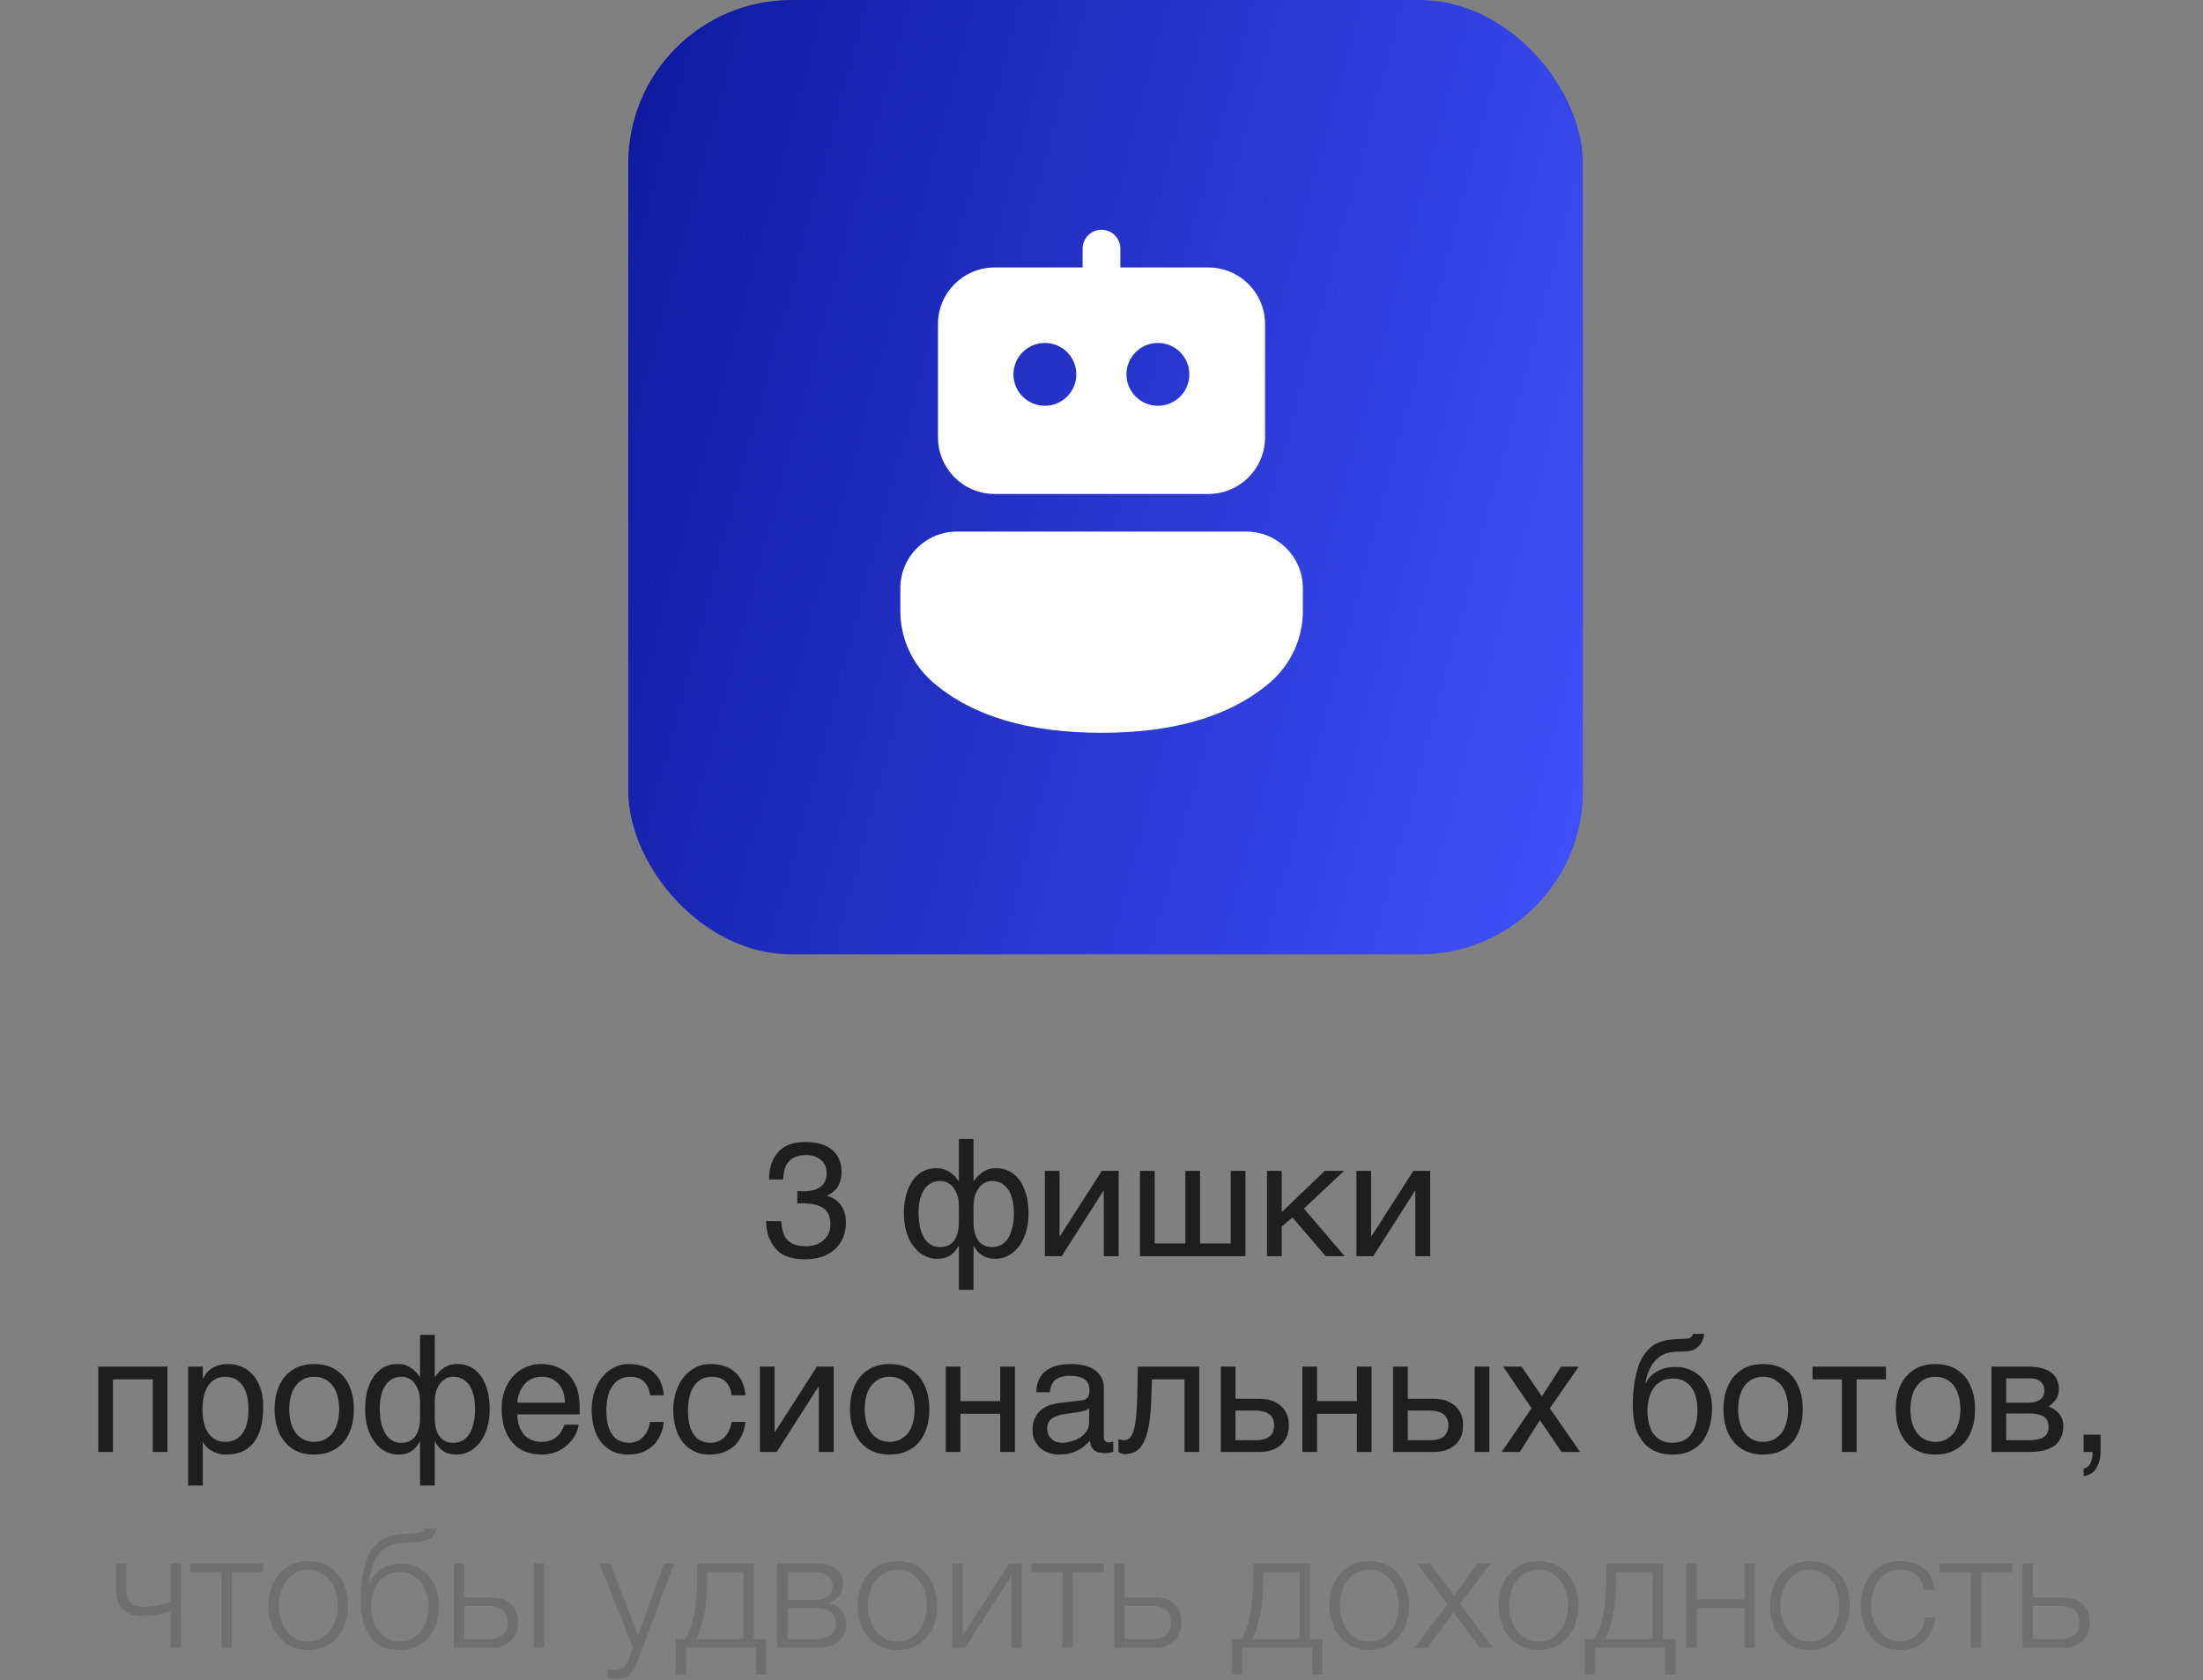
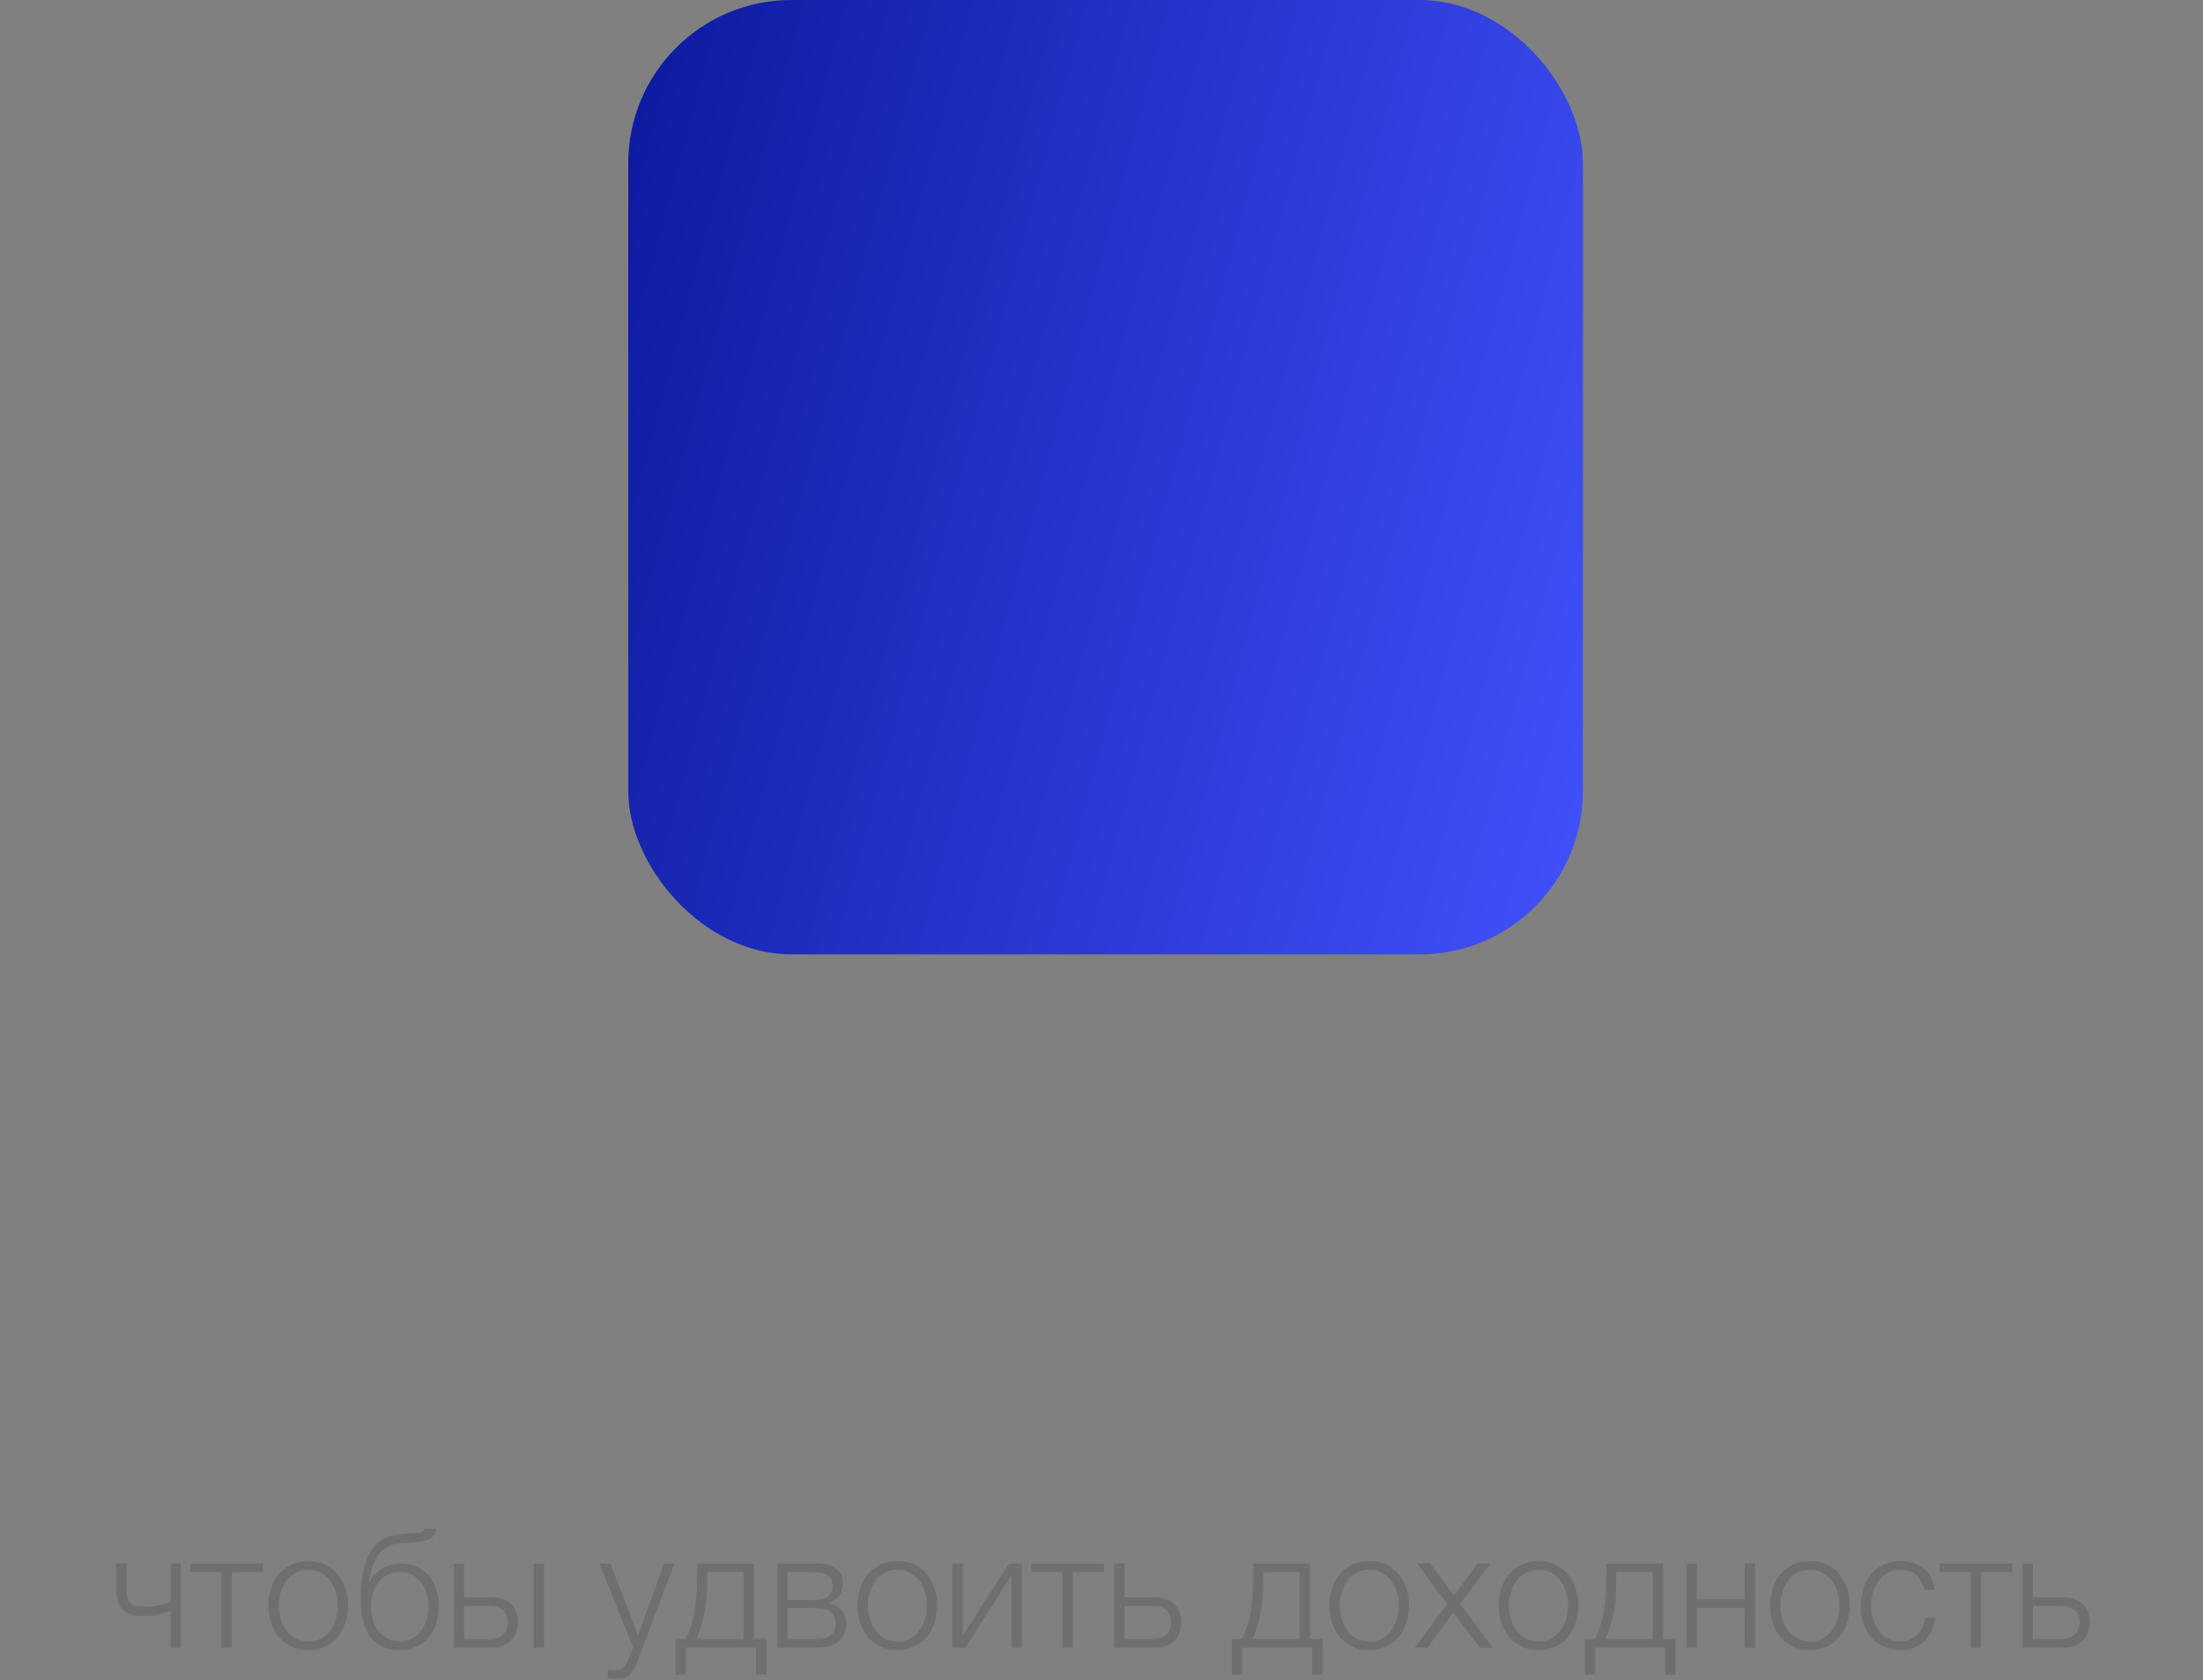
<svg xmlns="http://www.w3.org/2000/svg" width="270" height="206" viewBox="0 0 270 206" fill="none">
  <rect x="0" y="0" width="270" height="206" fill="#808080" stroke="none" />
-   <path d="M95.018 153.02C94.258 152.1 93.898 151 93.898 149.7H95.738C95.818 150.62 95.978 151.26 96.238 151.68C96.698 152.4 97.518 152.78 98.718 152.78C99.638 152.78 100.378 152.54 100.938 152.04C101.498 151.54 101.778 150.9 101.778 150.12C101.778 149.16 101.478 148.48 100.898 148.1C100.298 147.72 99.478 147.52 98.438 147.52H98.078C97.958 147.54 97.838 147.54 97.718 147.54V146C97.898 146.02 98.038 146.02 98.178 146.04H98.578C99.238 146.04 99.778 145.94 100.198 145.72C100.938 145.36 101.318 144.72 101.318 143.78C101.318 143.08 101.058 142.54 100.558 142.16C100.078 141.78 99.498 141.6 98.838 141.6C97.658 141.6 96.858 141.98 96.398 142.76C96.158 143.2 96.018 143.82 95.978 144.6H94.258C94.258 143.56 94.458 142.68 94.878 141.94C95.578 140.66 96.838 140 98.658 140C100.078 140 101.178 140.3 101.958 140.94C102.738 141.58 103.138 142.5 103.138 143.7C103.138 144.56 102.898 145.26 102.438 145.8C102.158 146.12 101.778 146.4 101.338 146.58C102.058 146.78 102.638 147.16 103.058 147.74C103.458 148.32 103.678 149.02 103.678 149.86C103.678 151.2 103.238 152.28 102.358 153.12C101.478 153.96 100.218 154.38 98.618 154.38C96.958 154.38 95.758 153.92 95.018 153.02ZM117.478 152.74C117.298 153.08 117.098 153.34 116.898 153.54C116.698 153.74 116.478 153.92 116.258 154.02C116.018 154.14 115.798 154.22 115.538 154.26C115.298 154.3 115.058 154.32 114.798 154.32C114.278 154.32 113.798 154.2 113.318 153.96C112.838 153.72 112.398 153.36 112.038 152.88C111.658 152.42 111.338 151.84 111.118 151.12C110.898 150.42 110.778 149.62 110.778 148.7C110.778 148.24 110.818 147.8 110.878 147.34C110.938 146.92 111.038 146.48 111.178 146.08C111.318 145.68 111.498 145.3 111.718 144.94C111.918 144.6 112.178 144.3 112.478 144.04C112.758 143.78 113.098 143.58 113.478 143.44C113.858 143.28 114.298 143.22 114.778 143.22C115.138 143.22 115.458 143.26 115.738 143.36C116.018 143.48 116.278 143.6 116.498 143.76C116.718 143.92 116.898 144.08 117.078 144.26L117.478 144.78H117.518V139.64H119.318V144.78H119.358C119.478 144.62 119.618 144.44 119.778 144.26C119.938 144.08 120.118 143.92 120.338 143.76C120.558 143.6 120.818 143.48 121.098 143.36C121.378 143.26 121.698 143.22 122.058 143.22C122.538 143.22 122.978 143.28 123.358 143.44C123.738 143.58 124.078 143.78 124.378 144.04C124.678 144.3 124.918 144.6 125.138 144.94C125.338 145.3 125.518 145.68 125.658 146.08C125.798 146.48 125.898 146.92 125.958 147.34C126.018 147.8 126.058 148.24 126.058 148.7C126.058 149.62 125.938 150.42 125.718 151.12C125.498 151.84 125.178 152.42 124.818 152.88C124.438 153.36 123.998 153.72 123.518 153.96C123.038 154.2 122.558 154.32 122.038 154.32C121.778 154.32 121.538 154.3 121.298 154.26C121.058 154.22 120.818 154.14 120.598 154.02C120.378 153.92 120.138 153.74 119.938 153.54C119.738 153.34 119.538 153.08 119.358 152.74H119.318V158.12H117.518V152.74H117.478ZM117.518 147.86C117.518 147.36 117.458 146.92 117.338 146.54C117.198 146.16 117.038 145.84 116.838 145.58C116.638 145.32 116.378 145.12 116.118 144.98C115.838 144.84 115.558 144.78 115.258 144.78C114.778 144.78 114.358 144.88 114.018 145.1C113.678 145.3 113.418 145.58 113.198 145.94C112.978 146.3 112.818 146.74 112.718 147.22C112.618 147.7 112.578 148.2 112.578 148.76C112.578 149.04 112.598 149.36 112.638 149.68C112.658 150 112.718 150.3 112.798 150.62C112.878 150.92 112.998 151.2 113.118 151.48C113.238 151.76 113.418 152 113.598 152.2C113.798 152.4 114.038 152.58 114.298 152.7C114.558 152.82 114.858 152.88 115.218 152.88C115.958 152.88 116.538 152.62 116.938 152.08C117.318 151.54 117.518 150.8 117.518 149.82V147.86ZM121.578 152.88C121.938 152.88 122.258 152.82 122.538 152.7C122.798 152.58 123.038 152.4 123.238 152.2C123.438 152 123.598 151.76 123.738 151.48C123.858 151.2 123.958 150.92 124.038 150.62C124.118 150.3 124.178 150 124.218 149.68C124.238 149.36 124.258 149.04 124.258 148.76C124.258 148.2 124.218 147.7 124.118 147.22C123.998 146.74 123.838 146.3 123.638 145.94C123.418 145.58 123.138 145.3 122.798 145.1C122.458 144.88 122.058 144.78 121.578 144.78C121.278 144.78 120.998 144.84 120.718 144.98C120.458 145.12 120.198 145.32 119.998 145.58C119.798 145.84 119.638 146.16 119.498 146.54C119.378 146.92 119.318 147.36 119.318 147.86V149.82C119.318 150.8 119.518 151.54 119.898 152.08C120.298 152.62 120.858 152.88 121.578 152.88ZM129.858 151.56H129.898L135.038 143.54H137.098V154H135.278V145.98H135.238L130.118 154H128.058V143.54H129.858V151.56ZM141.518 152.44H145.278V143.54H147.078V152.44H150.838V143.54H152.638V154H139.718V143.54H141.518V152.44ZM157.085 148.6L162.365 143.54H164.725L159.805 148.16L164.805 154H162.485L158.405 149.26L157.085 150.36V154H155.285V143.54H157.085V148.6ZM168.042 151.56H168.082L173.222 143.54H175.282V154H173.462V145.98H173.422L168.302 154H166.242V143.54H168.042V151.56ZM13.843 178H12.043V167.54H20.523V178H18.723V169.1H13.843V178ZM24.856 168.98H24.896C25.016 168.74 25.156 168.5 25.336 168.3C25.516 168.08 25.736 167.9 25.996 167.72C26.236 167.58 26.516 167.44 26.856 167.36C27.176 167.26 27.556 167.22 27.976 167.22C28.536 167.22 29.076 167.32 29.596 167.54C30.116 167.76 30.556 168.08 30.956 168.5C31.356 168.94 31.676 169.48 31.896 170.12C32.136 170.78 32.256 171.52 32.256 172.38C32.256 173.46 32.156 174.36 31.936 175.12C31.716 175.88 31.416 176.48 30.996 176.96C30.596 177.44 30.116 177.78 29.556 178C28.976 178.22 28.356 178.32 27.656 178.32C27.316 178.32 26.996 178.28 26.696 178.18C26.396 178.1 26.116 177.98 25.896 177.82C25.636 177.68 25.436 177.52 25.276 177.34C25.116 177.16 24.976 176.98 24.896 176.82H24.856V182.12H23.056V167.54H24.856V168.98ZM24.816 172.82C24.816 173.4 24.876 173.9 24.976 174.38C25.096 174.86 25.256 175.28 25.496 175.64C25.716 175.98 26.016 176.26 26.376 176.46C26.716 176.66 27.116 176.76 27.596 176.76C28.096 176.76 28.516 176.66 28.896 176.46C29.256 176.26 29.536 175.98 29.776 175.64C30.016 175.28 30.176 174.86 30.296 174.38C30.396 173.9 30.456 173.4 30.456 172.82C30.456 172.22 30.396 171.7 30.296 171.2C30.176 170.7 30.016 170.28 29.776 169.92C29.536 169.56 29.256 169.28 28.896 169.08C28.516 168.88 28.096 168.78 27.596 168.78C27.116 168.78 26.716 168.88 26.376 169.08C26.016 169.28 25.716 169.56 25.496 169.92C25.256 170.28 25.096 170.7 24.976 171.2C24.876 171.7 24.816 172.22 24.816 172.82ZM43.369 172.76C43.369 173.62 43.269 174.38 43.029 175.08C42.809 175.76 42.509 176.34 42.089 176.82C41.669 177.3 41.149 177.68 40.549 177.94C39.949 178.2 39.269 178.32 38.509 178.32C37.749 178.32 37.069 178.2 36.469 177.94C35.869 177.68 35.369 177.3 34.949 176.82C34.529 176.34 34.209 175.76 33.989 175.08C33.769 174.38 33.649 173.62 33.649 172.76C33.649 171.9 33.769 171.14 33.989 170.46C34.209 169.78 34.529 169.2 34.949 168.72C35.369 168.24 35.869 167.86 36.469 167.6C37.069 167.34 37.749 167.22 38.509 167.22C39.269 167.22 39.949 167.34 40.549 167.6C41.149 167.86 41.669 168.24 42.089 168.72C42.509 169.2 42.809 169.78 43.029 170.46C43.269 171.14 43.369 171.9 43.369 172.76ZM41.569 172.76C41.569 172.18 41.509 171.64 41.369 171.16C41.249 170.68 41.049 170.26 40.789 169.9C40.529 169.56 40.209 169.28 39.829 169.08C39.449 168.88 39.009 168.78 38.509 168.78C38.009 168.78 37.569 168.88 37.189 169.08C36.809 169.28 36.489 169.56 36.229 169.9C35.969 170.26 35.769 170.68 35.649 171.16C35.509 171.64 35.449 172.18 35.449 172.76C35.449 173.34 35.509 173.88 35.649 174.36C35.769 174.86 35.969 175.28 36.229 175.64C36.489 175.98 36.809 176.26 37.189 176.46C37.569 176.66 38.009 176.76 38.509 176.76C39.009 176.76 39.449 176.66 39.829 176.46C40.209 176.26 40.529 175.98 40.789 175.64C41.049 175.28 41.249 174.86 41.369 174.36C41.509 173.88 41.569 173.34 41.569 172.76ZM51.443 176.74C51.263 177.08 51.062 177.34 50.862 177.54C50.663 177.74 50.443 177.92 50.222 178.02C49.983 178.14 49.763 178.22 49.502 178.26C49.263 178.3 49.023 178.32 48.763 178.32C48.242 178.32 47.763 178.2 47.282 177.96C46.803 177.72 46.362 177.36 46.002 176.88C45.623 176.42 45.303 175.84 45.083 175.12C44.862 174.42 44.742 173.62 44.742 172.7C44.742 172.24 44.782 171.8 44.843 171.34C44.903 170.92 45.002 170.48 45.142 170.08C45.282 169.68 45.462 169.3 45.682 168.94C45.883 168.6 46.142 168.3 46.443 168.04C46.722 167.78 47.062 167.58 47.443 167.44C47.822 167.28 48.263 167.22 48.742 167.22C49.102 167.22 49.422 167.26 49.703 167.36C49.983 167.48 50.242 167.6 50.462 167.76C50.682 167.92 50.862 168.08 51.042 168.26L51.443 168.78H51.483V163.64H53.282V168.78H53.322C53.443 168.62 53.583 168.44 53.742 168.26C53.903 168.08 54.083 167.92 54.303 167.76C54.523 167.6 54.782 167.48 55.062 167.36C55.343 167.26 55.663 167.22 56.023 167.22C56.502 167.22 56.943 167.28 57.322 167.44C57.703 167.58 58.042 167.78 58.343 168.04C58.642 168.3 58.883 168.6 59.102 168.94C59.303 169.3 59.483 169.68 59.623 170.08C59.763 170.48 59.862 170.92 59.922 171.34C59.983 171.8 60.023 172.24 60.023 172.7C60.023 173.62 59.903 174.42 59.682 175.12C59.462 175.84 59.142 176.42 58.782 176.88C58.403 177.36 57.962 177.72 57.483 177.96C57.002 178.2 56.523 178.32 56.002 178.32C55.742 178.32 55.502 178.3 55.263 178.26C55.023 178.22 54.782 178.14 54.562 178.02C54.343 177.92 54.102 177.74 53.903 177.54C53.703 177.34 53.502 177.08 53.322 176.74H53.282V182.12H51.483V176.74H51.443ZM51.483 171.86C51.483 171.36 51.422 170.92 51.303 170.54C51.163 170.16 51.002 169.84 50.803 169.58C50.602 169.32 50.343 169.12 50.083 168.98C49.803 168.84 49.523 168.78 49.222 168.78C48.742 168.78 48.322 168.88 47.983 169.1C47.642 169.3 47.383 169.58 47.163 169.94C46.943 170.3 46.782 170.74 46.682 171.22C46.583 171.7 46.542 172.2 46.542 172.76C46.542 173.04 46.562 173.36 46.602 173.68C46.623 174 46.682 174.3 46.763 174.62C46.843 174.92 46.962 175.2 47.083 175.48C47.203 175.76 47.383 176 47.562 176.2C47.763 176.4 48.002 176.58 48.263 176.7C48.523 176.82 48.822 176.88 49.182 176.88C49.922 176.88 50.502 176.62 50.903 176.08C51.282 175.54 51.483 174.8 51.483 173.82V171.86ZM55.542 176.88C55.903 176.88 56.222 176.82 56.502 176.7C56.763 176.58 57.002 176.4 57.203 176.2C57.403 176 57.562 175.76 57.703 175.48C57.822 175.2 57.922 174.92 58.002 174.62C58.083 174.3 58.142 174 58.182 173.68C58.203 173.36 58.222 173.04 58.222 172.76C58.222 172.2 58.182 171.7 58.083 171.22C57.962 170.74 57.803 170.3 57.602 169.94C57.383 169.58 57.102 169.3 56.763 169.1C56.422 168.88 56.023 168.78 55.542 168.78C55.242 168.78 54.962 168.84 54.682 168.98C54.422 169.12 54.163 169.32 53.962 169.58C53.763 169.84 53.602 170.16 53.462 170.54C53.343 170.92 53.282 171.36 53.282 171.86V173.82C53.282 174.8 53.483 175.54 53.862 176.08C54.263 176.62 54.822 176.88 55.542 176.88ZM70.923 174.66C70.863 175.12 70.703 175.56 70.463 176C70.223 176.44 69.903 176.82 69.503 177.16C69.123 177.52 68.663 177.8 68.143 178C67.603 178.22 67.003 178.32 66.363 178.32C65.663 178.32 65.023 178.2 64.423 177.98C63.823 177.74 63.303 177.4 62.883 176.92C62.443 176.46 62.103 175.88 61.863 175.18C61.603 174.48 61.483 173.64 61.483 172.7C61.483 172.06 61.543 171.48 61.703 170.96C61.843 170.44 62.023 169.98 62.263 169.58C62.503 169.18 62.783 168.82 63.083 168.52C63.403 168.22 63.723 167.98 64.083 167.78C64.423 167.6 64.783 167.46 65.143 167.36C65.503 167.26 65.863 167.22 66.203 167.22C66.923 167.22 67.563 167.32 68.163 167.54C68.763 167.76 69.263 168.08 69.703 168.52C70.123 168.96 70.443 169.52 70.703 170.16C70.923 170.84 71.043 171.62 71.043 172.5V173.4H63.403C63.403 173.9 63.483 174.36 63.623 174.78C63.743 175.2 63.943 175.54 64.203 175.84C64.443 176.14 64.763 176.36 65.123 176.52C65.483 176.68 65.883 176.76 66.343 176.76C66.803 176.76 67.203 176.7 67.523 176.56C67.843 176.44 68.103 176.28 68.323 176.06C68.543 175.86 68.703 175.64 68.843 175.4C68.983 175.14 69.083 174.9 69.183 174.66H70.923ZM69.243 171.96C69.223 171.46 69.143 171 69.023 170.6C68.863 170.2 68.663 169.88 68.423 169.6C68.183 169.34 67.863 169.14 67.523 168.98C67.163 168.84 66.783 168.78 66.343 168.78C65.943 168.78 65.563 168.86 65.223 169.02C64.863 169.18 64.563 169.4 64.303 169.68C64.043 169.96 63.843 170.3 63.683 170.68C63.523 171.08 63.423 171.5 63.403 171.96H69.243ZM81.356 174.32C81.336 174.58 81.276 174.84 81.216 175.14C81.136 175.46 81.016 175.74 80.876 176.04C80.736 176.34 80.556 176.62 80.336 176.9C80.116 177.16 79.836 177.42 79.516 177.62C79.196 177.84 78.816 178 78.376 178.14C77.936 178.26 77.436 178.32 76.876 178.32C76.576 178.32 76.256 178.28 75.916 178.22C75.556 178.14 75.236 178 74.916 177.84C74.596 177.66 74.296 177.44 73.996 177.16C73.716 176.88 73.456 176.54 73.236 176.12C73.016 175.72 72.836 175.24 72.716 174.68C72.596 174.16 72.516 173.52 72.516 172.82C72.516 171.96 72.656 171.18 72.896 170.48C73.136 169.78 73.476 169.2 73.896 168.72C74.296 168.24 74.776 167.88 75.336 167.6C75.876 167.34 76.456 167.22 77.056 167.22C77.616 167.22 78.096 167.28 78.516 167.4C78.936 167.52 79.296 167.66 79.616 167.86C79.916 168.06 80.176 168.28 80.396 168.54C80.616 168.8 80.796 169.06 80.936 169.34C81.056 169.64 81.156 169.92 81.236 170.22C81.296 170.5 81.336 170.8 81.356 171.06H79.676C79.596 170.34 79.336 169.78 78.936 169.38C78.536 168.98 77.976 168.78 77.256 168.78C76.756 168.78 76.336 168.88 75.976 169.08C75.596 169.28 75.296 169.56 75.056 169.92C74.796 170.28 74.616 170.72 74.496 171.24C74.376 171.76 74.316 172.3 74.316 172.92C74.316 173.62 74.376 174.2 74.516 174.7C74.636 175.2 74.816 175.6 75.076 175.92C75.316 176.26 75.596 176.5 75.956 176.64C76.296 176.8 76.696 176.88 77.136 176.88C77.456 176.88 77.736 176.82 78.036 176.7C78.316 176.6 78.556 176.42 78.776 176.2C78.996 175.98 79.196 175.72 79.336 175.4C79.496 175.08 79.616 174.72 79.676 174.32H81.356ZM91.356 174.32C91.336 174.58 91.276 174.84 91.216 175.14C91.136 175.46 91.016 175.74 90.876 176.04C90.736 176.34 90.556 176.62 90.336 176.9C90.116 177.16 89.836 177.42 89.516 177.62C89.196 177.84 88.816 178 88.376 178.14C87.936 178.26 87.436 178.32 86.876 178.32C86.576 178.32 86.256 178.28 85.916 178.22C85.556 178.14 85.236 178 84.916 177.84C84.596 177.66 84.296 177.44 83.996 177.16C83.716 176.88 83.456 176.54 83.236 176.12C83.016 175.72 82.836 175.24 82.716 174.68C82.596 174.16 82.516 173.52 82.516 172.82C82.516 171.96 82.656 171.18 82.896 170.48C83.136 169.78 83.476 169.2 83.896 168.72C84.296 168.24 84.776 167.88 85.336 167.6C85.876 167.34 86.456 167.22 87.056 167.22C87.616 167.22 88.096 167.28 88.516 167.4C88.936 167.52 89.296 167.66 89.616 167.86C89.916 168.06 90.176 168.28 90.396 168.54C90.616 168.8 90.796 169.06 90.936 169.34C91.056 169.64 91.156 169.92 91.236 170.22C91.296 170.5 91.336 170.8 91.356 171.06H89.676C89.596 170.34 89.336 169.78 88.936 169.38C88.536 168.98 87.976 168.78 87.256 168.78C86.756 168.78 86.336 168.88 85.976 169.08C85.596 169.28 85.296 169.56 85.056 169.92C84.796 170.28 84.616 170.72 84.496 171.24C84.376 171.76 84.316 172.3 84.316 172.92C84.316 173.62 84.376 174.2 84.516 174.7C84.636 175.2 84.816 175.6 85.076 175.92C85.316 176.26 85.596 176.5 85.956 176.64C86.296 176.8 86.696 176.88 87.136 176.88C87.456 176.88 87.736 176.82 88.036 176.7C88.316 176.6 88.556 176.42 88.776 176.2C88.996 175.98 89.196 175.72 89.336 175.4C89.496 175.08 89.616 174.72 89.676 174.32H91.356ZM94.936 175.56H94.976L100.116 167.54H102.176V178H100.356V169.98H100.316L95.196 178H93.136V167.54H94.936V175.56ZM113.897 172.76C113.897 173.62 113.797 174.38 113.557 175.08C113.337 175.76 113.037 176.34 112.617 176.82C112.197 177.3 111.677 177.68 111.077 177.94C110.477 178.2 109.797 178.32 109.037 178.32C108.277 178.32 107.597 178.2 106.997 177.94C106.397 177.68 105.897 177.3 105.477 176.82C105.057 176.34 104.737 175.76 104.517 175.08C104.297 174.38 104.177 173.62 104.177 172.76C104.177 171.9 104.297 171.14 104.517 170.46C104.737 169.78 105.057 169.2 105.477 168.72C105.897 168.24 106.397 167.86 106.997 167.6C107.597 167.34 108.277 167.22 109.037 167.22C109.797 167.22 110.477 167.34 111.077 167.6C111.677 167.86 112.197 168.24 112.617 168.72C113.037 169.2 113.337 169.78 113.557 170.46C113.797 171.14 113.897 171.9 113.897 172.76ZM112.097 172.76C112.097 172.18 112.037 171.64 111.897 171.16C111.777 170.68 111.577 170.26 111.317 169.9C111.057 169.56 110.737 169.28 110.357 169.08C109.977 168.88 109.537 168.78 109.037 168.78C108.537 168.78 108.097 168.88 107.717 169.08C107.337 169.28 107.017 169.56 106.757 169.9C106.497 170.26 106.297 170.68 106.177 171.16C106.037 171.64 105.977 172.18 105.977 172.76C105.977 173.34 106.037 173.88 106.177 174.36C106.297 174.86 106.497 175.28 106.757 175.64C107.017 175.98 107.337 176.26 107.717 176.46C108.097 176.66 108.537 176.76 109.037 176.76C109.537 176.76 109.977 176.66 110.357 176.46C110.737 176.26 111.057 175.98 111.317 175.64C111.577 175.28 111.777 174.86 111.897 174.36C112.037 173.88 112.097 173.34 112.097 172.76ZM117.71 171.76H122.59V167.54H124.39V178H122.59V173.32H117.71V178H115.91V167.54H117.71V171.76ZM127.003 170.68C127.023 170.04 127.143 169.5 127.363 169.06C127.583 168.62 127.883 168.26 128.263 168C128.643 167.72 129.083 167.52 129.603 167.4C130.123 167.28 130.683 167.22 131.303 167.22C131.803 167.22 132.303 167.26 132.783 167.38C133.263 167.48 133.683 167.64 134.043 167.88C134.423 168.1 134.723 168.42 134.943 168.78C135.183 169.14 135.283 169.6 135.283 170.12V176.2C135.283 176.36 135.323 176.52 135.423 176.64C135.503 176.76 135.663 176.82 135.863 176.82C135.943 176.82 136.043 176.8 136.143 176.78C136.243 176.78 136.343 176.76 136.443 176.74V177.98C136.303 178.02 136.143 178.06 136.003 178.08C135.863 178.12 135.683 178.14 135.483 178.14C135.163 178.14 134.903 178.1 134.683 178.06C134.443 178 134.263 177.92 134.103 177.8C133.963 177.68 133.843 177.52 133.743 177.32C133.663 177.14 133.623 176.9 133.583 176.62C133.363 176.86 133.123 177.08 132.883 177.28C132.643 177.5 132.363 177.68 132.043 177.82C131.743 177.98 131.403 178.1 131.023 178.2C130.643 178.28 130.223 178.32 129.743 178.32C129.343 178.32 128.963 178.26 128.583 178.12C128.203 178 127.843 177.8 127.543 177.56C127.243 177.3 127.003 176.98 126.823 176.6C126.623 176.24 126.543 175.8 126.543 175.3C126.543 174.76 126.623 174.3 126.823 173.9C127.003 173.5 127.243 173.18 127.523 172.92C127.823 172.64 128.163 172.46 128.543 172.3C128.923 172.16 129.303 172.08 129.683 172.02L132.623 171.66C132.903 171.64 133.123 171.52 133.283 171.34C133.443 171.14 133.523 170.86 133.523 170.44C133.523 169.8 133.323 169.36 132.903 169.08C132.483 168.8 131.903 168.66 131.123 168.66C130.323 168.66 129.743 168.84 129.343 169.16C128.963 169.5 128.723 170 128.683 170.68H127.003ZM133.483 172.68C133.343 172.78 133.163 172.86 132.963 172.94C132.743 173 132.503 173.06 132.263 173.1C132.003 173.16 131.723 173.2 131.443 173.22L130.583 173.34C130.263 173.4 129.963 173.44 129.683 173.54C129.423 173.62 129.183 173.74 128.983 173.86C128.763 174 128.623 174.18 128.503 174.36C128.403 174.56 128.343 174.78 128.343 175.04C128.343 175.34 128.383 175.6 128.483 175.84C128.583 176.06 128.703 176.26 128.883 176.4C129.043 176.56 129.243 176.68 129.463 176.76C129.703 176.84 129.963 176.88 130.243 176.88C130.423 176.88 130.623 176.86 130.843 176.8C131.083 176.76 131.303 176.72 131.543 176.62C131.803 176.54 132.023 176.42 132.263 176.3C132.483 176.16 132.703 176 132.883 175.82C133.063 175.62 133.203 175.42 133.323 175.16C133.423 174.92 133.483 174.66 133.483 174.36V172.68ZM141.096 171.62C141.056 172.88 140.956 173.94 140.796 174.78C140.636 175.64 140.436 176.32 140.156 176.84C139.896 177.36 139.556 177.72 139.176 177.94C138.796 178.14 138.356 178.26 137.856 178.26C137.676 178.26 137.516 178.22 137.396 178.18C137.256 178.12 137.156 178.06 137.076 178V176.42C137.336 176.52 137.556 176.56 137.756 176.56C137.896 176.56 138.036 176.54 138.156 176.5C138.276 176.44 138.396 176.36 138.516 176.24C138.616 176.1 138.736 175.92 138.836 175.68C138.916 175.44 139.016 175.12 139.096 174.74C139.156 174.36 139.236 173.9 139.276 173.36C139.316 172.8 139.356 172.16 139.376 171.4L139.456 167.54H146.976V178H145.176V169.1H141.176L141.096 171.62ZM151.421 171.48H154.321C154.901 171.48 155.401 171.56 155.841 171.7C156.301 171.86 156.681 172.08 157.001 172.36C157.301 172.64 157.541 172.98 157.721 173.38C157.881 173.78 157.961 174.24 157.961 174.74C157.961 175.24 157.881 175.7 157.721 176.1C157.541 176.5 157.301 176.84 157.001 177.12C156.681 177.4 156.301 177.62 155.841 177.78C155.401 177.92 154.901 178 154.321 178H149.621V167.54H151.421V171.48ZM153.961 176.56C154.281 176.56 154.561 176.54 154.841 176.46C155.101 176.4 155.341 176.3 155.541 176.14C155.741 176 155.881 175.82 156.001 175.58C156.101 175.36 156.161 175.08 156.161 174.74C156.161 174.42 156.101 174.14 156.001 173.9C155.881 173.68 155.721 173.48 155.521 173.34C155.321 173.2 155.061 173.08 154.781 173.02C154.481 172.96 154.161 172.92 153.801 172.92H151.421V176.56H153.961ZM161.421 171.76H166.301V167.54H168.101V178H166.301V173.32H161.421V178H159.621V167.54H161.421V171.76ZM172.534 171.48H175.674C176.234 171.48 176.754 171.56 177.214 171.7C177.654 171.86 178.034 172.08 178.354 172.36C178.654 172.64 178.914 172.98 179.074 173.38C179.234 173.78 179.314 174.24 179.314 174.74C179.314 175.24 179.234 175.7 179.074 176.1C178.914 176.5 178.654 176.84 178.354 177.12C178.034 177.4 177.654 177.62 177.214 177.78C176.754 177.92 176.234 178 175.674 178H170.734V167.54H172.534V171.48ZM182.534 178H180.734V167.54H182.534V178ZM175.314 176.56C175.634 176.56 175.914 176.54 176.194 176.46C176.454 176.4 176.694 176.3 176.894 176.14C177.074 176 177.234 175.82 177.334 175.58C177.454 175.36 177.514 175.08 177.514 174.74C177.514 174.42 177.454 174.14 177.334 173.9C177.234 173.68 177.074 173.48 176.874 173.34C176.654 173.2 176.414 173.08 176.114 173.02C175.834 172.96 175.514 172.92 175.154 172.92H172.534V176.56H175.314ZM184.048 178L187.708 172.64L184.228 167.54H186.488L188.968 171.18L191.328 167.54H193.488L189.948 172.64L193.648 178H191.388L188.728 174.1L186.268 178H184.048ZM208.854 163.52C208.854 163.62 208.834 163.74 208.814 163.86C208.774 164.02 208.734 164.16 208.674 164.32C208.594 164.48 208.514 164.64 208.414 164.78C208.294 164.96 208.134 165.1 207.954 165.24C207.834 165.3 207.754 165.38 207.674 165.42C207.574 165.48 207.474 165.52 207.334 165.56C207.214 165.6 207.054 165.62 206.854 165.66C206.634 165.68 206.374 165.7 206.034 165.7L205.294 165.72C204.794 165.74 204.334 165.84 203.934 166.02C203.514 166.22 203.154 166.48 202.854 166.82C202.534 167.16 202.294 167.58 202.074 168.06C201.874 168.54 201.734 169.08 201.634 169.68C201.774 169.42 201.934 169.16 202.134 168.9C202.334 168.66 202.594 168.44 202.894 168.24C203.194 168.04 203.554 167.88 203.954 167.76C204.354 167.64 204.814 167.58 205.354 167.58C205.954 167.58 206.534 167.68 207.074 167.9C207.614 168.12 208.094 168.44 208.514 168.86C208.914 169.3 209.234 169.84 209.474 170.48C209.714 171.1 209.834 171.84 209.834 172.7C209.834 172.96 209.814 173.28 209.774 173.66C209.734 174.04 209.654 174.44 209.534 174.86C209.414 175.28 209.254 175.7 209.034 176.1C208.814 176.52 208.534 176.9 208.174 177.22C207.814 177.54 207.374 177.8 206.854 178.02C206.334 178.22 205.714 178.32 204.994 178.32C204.694 178.32 204.374 178.3 204.034 178.26C203.694 178.2 203.374 178.1 203.034 177.98C202.694 177.86 202.374 177.66 202.054 177.44C201.734 177.2 201.454 176.9 201.194 176.54C201.074 176.34 200.934 176.14 200.814 175.9C200.674 175.66 200.574 175.38 200.454 175.04C200.354 174.7 200.274 174.3 200.214 173.84C200.154 173.38 200.114 172.84 200.114 172.2C200.114 171.78 200.134 171.32 200.174 170.78C200.214 170.26 200.274 169.72 200.374 169.18C200.474 168.62 200.614 168.1 200.774 167.58C200.934 167.08 201.134 166.62 201.394 166.24C201.674 165.82 201.954 165.5 202.254 165.22C202.554 164.96 202.874 164.76 203.214 164.62C203.554 164.46 203.914 164.36 204.314 164.28C204.694 164.22 205.114 164.18 205.574 164.16L206.214 164.14C206.414 164.14 206.594 164.12 206.754 164.1C206.894 164.1 207.014 164.06 207.114 164.02C207.214 163.98 207.294 163.92 207.334 163.84C207.394 163.78 207.454 163.66 207.494 163.52H208.854ZM201.914 172.96C201.914 173.16 201.914 173.4 201.954 173.66C201.974 173.92 202.014 174.2 202.094 174.48C202.154 174.78 202.274 175.08 202.394 175.36C202.534 175.64 202.734 175.9 202.954 176.12C203.174 176.34 203.454 176.52 203.774 176.66C204.114 176.8 204.514 176.88 204.974 176.88C205.494 176.88 205.914 176.78 206.274 176.62C206.614 176.46 206.914 176.24 207.134 175.98C207.354 175.72 207.534 175.44 207.674 175.1C207.774 174.78 207.874 174.48 207.934 174.18C207.974 173.86 208.014 173.6 208.034 173.34V172.78C208.034 172.3 207.994 171.84 207.874 171.38C207.774 170.92 207.594 170.52 207.354 170.16C207.114 169.82 206.814 169.54 206.434 169.32C206.054 169.1 205.594 169 205.034 169C204.494 169 204.014 169.1 203.634 169.3C203.234 169.52 202.914 169.8 202.674 170.16C202.414 170.52 202.234 170.94 202.094 171.42C201.974 171.9 201.914 172.42 201.914 172.96ZM220.947 172.76C220.947 173.62 220.847 174.38 220.607 175.08C220.387 175.76 220.087 176.34 219.667 176.82C219.247 177.3 218.727 177.68 218.127 177.94C217.527 178.2 216.847 178.32 216.087 178.32C215.327 178.32 214.647 178.2 214.047 177.94C213.447 177.68 212.947 177.3 212.527 176.82C212.107 176.34 211.787 175.76 211.567 175.08C211.347 174.38 211.227 173.62 211.227 172.76C211.227 171.9 211.347 171.14 211.567 170.46C211.787 169.78 212.107 169.2 212.527 168.72C212.947 168.24 213.447 167.86 214.047 167.6C214.647 167.34 215.327 167.22 216.087 167.22C216.847 167.22 217.527 167.34 218.127 167.6C218.727 167.86 219.247 168.24 219.667 168.72C220.087 169.2 220.387 169.78 220.607 170.46C220.847 171.14 220.947 171.9 220.947 172.76ZM219.147 172.76C219.147 172.18 219.087 171.64 218.947 171.16C218.827 170.68 218.627 170.26 218.367 169.9C218.107 169.56 217.787 169.28 217.407 169.08C217.027 168.88 216.587 168.78 216.087 168.78C215.587 168.78 215.147 168.88 214.767 169.08C214.387 169.28 214.067 169.56 213.807 169.9C213.547 170.26 213.347 170.68 213.227 171.16C213.087 171.64 213.027 172.18 213.027 172.76C213.027 173.34 213.087 173.88 213.227 174.36C213.347 174.86 213.547 175.28 213.807 175.64C214.067 175.98 214.387 176.26 214.767 176.46C215.147 176.66 215.587 176.76 216.087 176.76C216.587 176.76 217.027 176.66 217.407 176.46C217.787 176.26 218.107 175.98 218.367 175.64C218.627 175.28 218.827 174.86 218.947 174.36C219.087 173.88 219.147 173.34 219.147 172.76ZM222.141 167.54H231.141V169.1H227.541V178H225.741V169.1H222.141V167.54ZM242.061 172.76C242.061 173.62 241.961 174.38 241.721 175.08C241.501 175.76 241.201 176.34 240.781 176.82C240.361 177.3 239.841 177.68 239.241 177.94C238.641 178.2 237.961 178.32 237.201 178.32C236.441 178.32 235.761 178.2 235.161 177.94C234.561 177.68 234.061 177.3 233.641 176.82C233.221 176.34 232.901 175.76 232.681 175.08C232.461 174.38 232.341 173.62 232.341 172.76C232.341 171.9 232.461 171.14 232.681 170.46C232.901 169.78 233.221 169.2 233.641 168.72C234.061 168.24 234.561 167.86 235.161 167.6C235.761 167.34 236.441 167.22 237.201 167.22C237.961 167.22 238.641 167.34 239.241 167.6C239.841 167.86 240.361 168.24 240.781 168.72C241.201 169.2 241.501 169.78 241.721 170.46C241.961 171.14 242.061 171.9 242.061 172.76ZM240.261 172.76C240.261 172.18 240.201 171.64 240.061 171.16C239.941 170.68 239.741 170.26 239.481 169.9C239.221 169.56 238.901 169.28 238.521 169.08C238.141 168.88 237.701 168.78 237.201 168.78C236.701 168.78 236.261 168.88 235.881 169.08C235.501 169.28 235.181 169.56 234.921 169.9C234.661 170.26 234.461 170.68 234.341 171.16C234.201 171.64 234.141 172.18 234.141 172.76C234.141 173.34 234.201 173.88 234.341 174.36C234.461 174.86 234.661 175.28 234.921 175.64C235.181 175.98 235.501 176.26 235.881 176.46C236.261 176.66 236.701 176.76 237.201 176.76C237.701 176.76 238.141 176.66 238.521 176.46C238.901 176.26 239.221 175.98 239.481 175.64C239.741 175.28 239.941 174.86 240.061 174.36C240.201 173.88 240.261 173.34 240.261 172.76ZM248.534 167.54C249.814 167.54 250.754 167.78 251.394 168.26C252.034 168.74 252.334 169.42 252.334 170.32C252.334 170.8 252.234 171.22 251.994 171.54C251.754 171.88 251.454 172.16 251.074 172.42C251.614 172.62 252.054 172.94 252.374 173.32C252.714 173.72 252.874 174.22 252.874 174.84C252.874 175.32 252.794 175.76 252.634 176.16C252.454 176.54 252.214 176.88 251.894 177.16C251.554 177.42 251.134 177.62 250.634 177.78C250.114 177.92 249.494 178 248.814 178H244.074V167.54H248.534ZM248.594 171.96C249.194 171.96 249.674 171.84 250.014 171.6C250.374 171.36 250.554 170.98 250.554 170.48C250.554 170.2 250.494 169.96 250.394 169.76C250.294 169.58 250.174 169.42 250.014 169.3C249.834 169.18 249.674 169.1 249.454 169.04C249.254 169 249.034 168.98 248.834 168.98H245.874V171.96H248.594ZM248.594 176.56C249.074 176.56 249.474 176.52 249.794 176.44C250.114 176.38 250.354 176.28 250.554 176.12C250.734 175.98 250.874 175.82 250.954 175.6C251.034 175.4 251.074 175.18 251.074 174.92C251.074 174.66 251.034 174.44 250.954 174.24C250.874 174.02 250.734 173.86 250.554 173.72C250.354 173.58 250.114 173.46 249.794 173.4C249.474 173.32 249.074 173.28 248.594 173.28H245.874V176.56H248.594ZM255.371 180.04C255.811 179.96 256.131 179.66 256.311 179.1C256.411 178.8 256.471 178.52 256.471 178.24V178.12C256.451 178.08 256.451 178.04 256.431 178H255.371V175.88H257.451V177.84C257.451 178.62 257.311 179.3 256.991 179.88C256.671 180.48 256.151 180.84 255.371 180.96V180.04Z" fill="#1E1E1E" />
  <path d="M20.909 197.5C20.709 197.58 20.489 197.66 20.229 197.72C19.969 197.8 19.689 197.86 19.389 197.92C19.089 197.98 18.769 198.04 18.449 198.06C18.129 198.1 17.809 198.12 17.489 198.12C16.449 198.12 15.649 197.86 15.089 197.36C14.509 196.86 14.229 196 14.229 194.8V191.68H15.489V194.94C15.489 195.44 15.569 195.84 15.709 196.1C15.849 196.38 16.029 196.58 16.249 196.7C16.469 196.84 16.709 196.92 16.969 196.94C17.229 196.96 17.489 196.98 17.749 196.98C18.289 196.98 18.869 196.92 19.469 196.78C20.049 196.66 20.529 196.52 20.909 196.36V191.68H22.169V202H20.909V197.5ZM23.33 191.68H32.23V192.74H28.41V202H27.15V192.74H23.33V191.68ZM37.777 202.28C36.997 202.28 36.297 202.14 35.697 201.84C35.077 201.56 34.577 201.18 34.157 200.68C33.737 200.18 33.437 199.6 33.217 198.94C32.997 198.28 32.897 197.58 32.897 196.84C32.897 196.1 32.997 195.4 33.217 194.74C33.437 194.08 33.737 193.5 34.157 193C34.577 192.5 35.077 192.12 35.697 191.82C36.297 191.52 36.997 191.38 37.777 191.38C38.557 191.38 39.257 191.52 39.877 191.82C40.477 192.12 40.977 192.5 41.397 193C41.817 193.5 42.117 194.08 42.337 194.74C42.557 195.4 42.657 196.1 42.657 196.84C42.657 197.58 42.557 198.28 42.337 198.94C42.117 199.6 41.817 200.18 41.397 200.68C40.977 201.18 40.477 201.56 39.877 201.84C39.257 202.14 38.557 202.28 37.777 202.28ZM37.777 201.24C38.377 201.24 38.897 201.12 39.357 200.86C39.817 200.6 40.197 200.28 40.497 199.86C40.797 199.44 41.017 198.98 41.177 198.44C41.317 197.92 41.397 197.38 41.397 196.84C41.397 196.3 41.317 195.76 41.177 195.22C41.017 194.7 40.797 194.24 40.497 193.82C40.197 193.4 39.817 193.08 39.357 192.82C38.897 192.56 38.377 192.44 37.777 192.44C37.177 192.44 36.657 192.56 36.197 192.82C35.737 193.08 35.377 193.4 35.077 193.82C34.777 194.24 34.537 194.7 34.397 195.22C34.237 195.76 34.157 196.3 34.157 196.84C34.157 197.38 34.237 197.92 34.397 198.44C34.537 198.98 34.777 199.44 35.077 199.86C35.377 200.28 35.737 200.6 36.197 200.86C36.657 201.12 37.177 201.24 37.777 201.24ZM48.99 202.28C48.05 202.28 47.27 202.1 46.65 201.76C46.03 201.42 45.55 200.96 45.19 200.38C44.83 199.8 44.57 199.14 44.43 198.4C44.29 197.66 44.21 196.88 44.21 196.08C44.21 195.58 44.23 195.06 44.27 194.52C44.31 193.98 44.39 193.46 44.49 192.92C44.59 192.4 44.71 191.9 44.87 191.42C45.03 190.94 45.23 190.5 45.49 190.12C45.95 189.4 46.51 188.88 47.17 188.58C47.83 188.28 48.65 188.08 49.63 188.02L50.59 187.96C51.13 187.94 51.49 187.88 51.67 187.8C51.85 187.72 51.99 187.6 52.07 187.42H53.47C53.37 188.04 53.09 188.44 52.67 188.66C52.23 188.88 51.57 189.02 50.69 189.08L49.17 189.18C47.99 189.26 47.11 189.68 46.49 190.44C45.87 191.2 45.45 192.38 45.23 193.98H45.29C45.63 193.28 46.15 192.72 46.83 192.3C47.51 191.88 48.27 191.68 49.11 191.68C49.81 191.68 50.43 191.8 51.01 192.04C51.57 192.28 52.05 192.62 52.47 193.08C52.89 193.54 53.21 194.08 53.43 194.74C53.65 195.4 53.77 196.12 53.77 196.94C53.77 197.74 53.65 198.46 53.43 199.12C53.21 199.78 52.89 200.36 52.47 200.82C52.05 201.28 51.53 201.64 50.95 201.9C50.37 202.16 49.71 202.28 48.99 202.28ZM48.99 201.24C49.49 201.24 49.97 201.14 50.41 200.92C50.83 200.72 51.21 200.42 51.53 200.04C51.83 199.66 52.07 199.22 52.25 198.68C52.43 198.16 52.51 197.58 52.51 196.94C52.51 196.32 52.43 195.74 52.25 195.22C52.07 194.7 51.83 194.26 51.53 193.88C51.21 193.52 50.85 193.24 50.43 193.02C50.01 192.82 49.55 192.72 49.05 192.72C48.51 192.72 48.03 192.82 47.59 193.02C47.15 193.22 46.77 193.5 46.47 193.86C46.15 194.24 45.91 194.68 45.73 195.2C45.55 195.72 45.47 196.3 45.47 196.94C45.47 197.58 45.55 198.16 45.73 198.68C45.91 199.22 46.15 199.66 46.47 200.04C46.77 200.42 47.15 200.72 47.59 200.92C48.01 201.14 48.49 201.24 48.99 201.24ZM56.883 195.82H60.223C61.223 195.82 62.023 196.08 62.603 196.62C63.183 197.16 63.483 197.9 63.483 198.88C63.483 199.86 63.183 200.62 62.603 201.16C62.023 201.72 61.223 202 60.223 202H55.623V191.68H56.883V195.82ZM66.683 202H65.423V191.68H66.683V202ZM59.923 200.94C60.643 200.94 61.203 200.76 61.623 200.42C62.023 200.08 62.223 199.56 62.223 198.88C62.223 198.2 62.023 197.7 61.623 197.36C61.203 197.04 60.643 196.88 59.923 196.88H56.883V200.94H59.923ZM75.448 205.8C75.188 205.78 75.008 205.78 74.868 205.78C74.728 205.76 74.588 205.74 74.488 205.7V204.64L74.928 204.72C75.068 204.74 75.208 204.74 75.348 204.74C75.628 204.74 75.868 204.7 76.048 204.62C76.228 204.54 76.368 204.44 76.508 204.3C76.648 204.16 76.748 203.98 76.848 203.78C76.948 203.58 77.048 203.36 77.148 203.12L77.588 201.96L73.468 191.68H74.808L78.208 200.48L81.388 191.68H82.648L78.168 203.56C77.988 204 77.808 204.36 77.648 204.66C77.488 204.94 77.308 205.16 77.128 205.34C76.928 205.5 76.708 205.62 76.448 205.7C76.188 205.76 75.848 205.8 75.448 205.8ZM84.025 200.94C84.525 200.02 84.885 198.92 85.106 197.66C85.326 196.4 85.445 194.86 85.445 193.04V191.68H92.385V200.94H93.925V205.28H92.665V202H84.066V205.28H82.805V200.94H84.025ZM86.665 192.74V193.46C86.665 195.2 86.546 196.68 86.285 197.92C86.025 199.18 85.706 200.18 85.326 200.94H91.126V192.74H86.665ZM99.992 191.68C101.052 191.68 101.852 191.88 102.432 192.3C103.012 192.72 103.292 193.32 103.292 194.12C103.292 194.74 103.132 195.24 102.832 195.66C102.512 196.08 102.072 196.36 101.512 196.52V196.56C102.192 196.68 102.732 196.94 103.112 197.36C103.492 197.78 103.692 198.36 103.692 199.12C103.692 200.06 103.372 200.76 102.752 201.26C102.132 201.76 101.212 202 99.992 202H95.272V191.68H99.992ZM99.852 196.14C100.572 196.14 101.112 195.98 101.492 195.68C101.852 195.38 102.032 194.96 102.032 194.44C102.032 193.3 101.312 192.74 99.852 192.74H96.532V196.14H99.852ZM99.852 200.94C100.732 200.94 101.392 200.78 101.812 200.44C102.232 200.12 102.432 199.64 102.432 198.98C102.432 198.38 102.232 197.92 101.812 197.6C101.392 197.28 100.732 197.12 99.852 197.12H96.532V200.94H99.852ZM109.984 202.28C109.204 202.28 108.504 202.14 107.904 201.84C107.284 201.56 106.784 201.18 106.364 200.68C105.944 200.18 105.644 199.6 105.424 198.94C105.204 198.28 105.104 197.58 105.104 196.84C105.104 196.1 105.204 195.4 105.424 194.74C105.644 194.08 105.944 193.5 106.364 193C106.784 192.5 107.284 192.12 107.904 191.82C108.504 191.52 109.204 191.38 109.984 191.38C110.764 191.38 111.464 191.52 112.084 191.82C112.684 192.12 113.184 192.5 113.604 193C114.024 193.5 114.324 194.08 114.544 194.74C114.764 195.4 114.864 196.1 114.864 196.84C114.864 197.58 114.764 198.28 114.544 198.94C114.324 199.6 114.024 200.18 113.604 200.68C113.184 201.18 112.684 201.56 112.084 201.84C111.464 202.14 110.764 202.28 109.984 202.28ZM109.984 201.24C110.584 201.24 111.104 201.12 111.564 200.86C112.024 200.6 112.404 200.28 112.704 199.86C113.004 199.44 113.224 198.98 113.384 198.44C113.524 197.92 113.604 197.38 113.604 196.84C113.604 196.3 113.524 195.76 113.384 195.22C113.224 194.7 113.004 194.24 112.704 193.82C112.404 193.4 112.024 193.08 111.564 192.82C111.104 192.56 110.584 192.44 109.984 192.44C109.384 192.44 108.864 192.56 108.404 192.82C107.944 193.08 107.584 193.4 107.284 193.82C106.984 194.24 106.744 194.7 106.604 195.22C106.444 195.76 106.364 196.3 106.364 196.84C106.364 197.38 106.444 197.92 106.604 198.44C106.744 198.98 106.984 199.44 107.284 199.86C107.584 200.28 107.944 200.6 108.404 200.86C108.864 201.12 109.384 201.24 109.984 201.24ZM117.977 200.52L123.677 191.68H125.237V202H123.977V193.16L118.277 202H116.717V191.68H117.977V200.52ZM126.396 191.68H135.296V192.74H131.476V202H130.216V192.74H126.396V191.68ZM137.823 195.82H141.523C142.523 195.82 143.323 196.08 143.903 196.62C144.483 197.16 144.783 197.9 144.783 198.88C144.783 199.86 144.483 200.62 143.903 201.16C143.323 201.72 142.523 202 141.523 202H136.563V191.68H137.823V195.82ZM141.223 200.94C141.943 200.94 142.503 200.76 142.923 200.42C143.323 200.08 143.523 199.56 143.523 198.88C143.523 198.2 143.323 197.7 142.923 197.36C142.503 197.04 141.943 196.88 141.223 196.88H137.823V200.94H141.223ZM152.19 200.94C152.69 200.02 153.05 198.92 153.27 197.66C153.49 196.4 153.61 194.86 153.61 193.04V191.68H160.55V200.94H162.09V205.28H160.83V202H152.23V205.28H150.97V200.94H152.19ZM154.83 192.74V193.46C154.83 195.2 154.71 196.68 154.45 197.92C154.19 199.18 153.87 200.18 153.49 200.94H159.29V192.74H154.83ZM167.816 202.28C167.036 202.28 166.336 202.14 165.736 201.84C165.116 201.56 164.616 201.18 164.196 200.68C163.776 200.18 163.476 199.6 163.256 198.94C163.036 198.28 162.936 197.58 162.936 196.84C162.936 196.1 163.036 195.4 163.256 194.74C163.476 194.08 163.776 193.5 164.196 193C164.616 192.5 165.116 192.12 165.736 191.82C166.336 191.52 167.036 191.38 167.816 191.38C168.596 191.38 169.296 191.52 169.916 191.82C170.516 192.12 171.016 192.5 171.436 193C171.856 193.5 172.156 194.08 172.376 194.74C172.596 195.4 172.696 196.1 172.696 196.84C172.696 197.58 172.596 198.28 172.376 198.94C172.156 199.6 171.856 200.18 171.436 200.68C171.016 201.18 170.516 201.56 169.916 201.84C169.296 202.14 168.596 202.28 167.816 202.28ZM167.816 201.24C168.416 201.24 168.936 201.12 169.396 200.86C169.856 200.6 170.236 200.28 170.536 199.86C170.836 199.44 171.056 198.98 171.216 198.44C171.356 197.92 171.436 197.38 171.436 196.84C171.436 196.3 171.356 195.76 171.216 195.22C171.056 194.7 170.836 194.24 170.536 193.82C170.236 193.4 169.856 193.08 169.396 192.82C168.936 192.56 168.416 192.44 167.816 192.44C167.216 192.44 166.696 192.56 166.236 192.82C165.776 193.08 165.416 193.4 165.116 193.82C164.816 194.24 164.576 194.7 164.436 195.22C164.276 195.76 164.196 196.3 164.196 196.84C164.196 197.38 164.276 197.92 164.436 198.44C164.576 198.98 164.816 199.44 165.116 199.86C165.416 200.28 165.776 200.6 166.236 200.86C166.696 201.12 167.216 201.24 167.816 201.24ZM175.269 191.68L178.209 195.6L181.089 191.68H182.669L178.949 196.62L182.969 202H181.369L178.129 197.66L174.949 202H173.389L177.389 196.64L173.689 191.68H175.269ZM188.558 202.28C187.778 202.28 187.078 202.14 186.478 201.84C185.858 201.56 185.358 201.18 184.938 200.68C184.518 200.18 184.218 199.6 183.998 198.94C183.778 198.28 183.678 197.58 183.678 196.84C183.678 196.1 183.778 195.4 183.998 194.74C184.218 194.08 184.518 193.5 184.938 193C185.358 192.5 185.858 192.12 186.478 191.82C187.078 191.52 187.778 191.38 188.558 191.38C189.338 191.38 190.038 191.52 190.658 191.82C191.258 192.12 191.758 192.5 192.178 193C192.598 193.5 192.898 194.08 193.118 194.74C193.338 195.4 193.438 196.1 193.438 196.84C193.438 197.58 193.338 198.28 193.118 198.94C192.898 199.6 192.598 200.18 192.178 200.68C191.758 201.18 191.258 201.56 190.658 201.84C190.038 202.14 189.338 202.28 188.558 202.28ZM188.558 201.24C189.158 201.24 189.678 201.12 190.138 200.86C190.598 200.6 190.978 200.28 191.278 199.86C191.578 199.44 191.798 198.98 191.958 198.44C192.098 197.92 192.178 197.38 192.178 196.84C192.178 196.3 192.098 195.76 191.958 195.22C191.798 194.7 191.578 194.24 191.278 193.82C190.978 193.4 190.598 193.08 190.138 192.82C189.678 192.56 189.158 192.44 188.558 192.44C187.958 192.44 187.438 192.56 186.978 192.82C186.518 193.08 186.158 193.4 185.858 193.82C185.558 194.24 185.318 194.7 185.178 195.22C185.018 195.76 184.938 196.3 184.938 196.84C184.938 197.38 185.018 197.92 185.178 198.44C185.318 198.98 185.558 199.44 185.858 199.86C186.158 200.28 186.518 200.6 186.978 200.86C187.438 201.12 187.958 201.24 188.558 201.24ZM195.451 200.94C195.951 200.02 196.311 198.92 196.531 197.66C196.751 196.4 196.871 194.86 196.871 193.04V191.68H203.811V200.94H205.351V205.28H204.091V202H195.491V205.28H194.231V200.94H195.451ZM198.091 192.74V193.46C198.091 195.2 197.971 196.68 197.711 197.92C197.451 199.18 197.131 200.18 196.751 200.94H202.551V192.74H198.091ZM207.958 196.06H213.818V191.68H215.078V202H213.818V197.12H207.958V202H206.698V191.68H207.958V196.06ZM221.82 202.28C221.04 202.28 220.34 202.14 219.74 201.84C219.12 201.56 218.62 201.18 218.2 200.68C217.78 200.18 217.48 199.6 217.26 198.94C217.04 198.28 216.94 197.58 216.94 196.84C216.94 196.1 217.04 195.4 217.26 194.74C217.48 194.08 217.78 193.5 218.2 193C218.62 192.5 219.12 192.12 219.74 191.82C220.34 191.52 221.04 191.38 221.82 191.38C222.6 191.38 223.3 191.52 223.92 191.82C224.52 192.12 225.02 192.5 225.44 193C225.86 193.5 226.16 194.08 226.38 194.74C226.6 195.4 226.7 196.1 226.7 196.84C226.7 197.58 226.6 198.28 226.38 198.94C226.16 199.6 225.86 200.18 225.44 200.68C225.02 201.18 224.52 201.56 223.92 201.84C223.3 202.14 222.6 202.28 221.82 202.28ZM221.82 201.24C222.42 201.24 222.94 201.12 223.4 200.86C223.86 200.6 224.24 200.28 224.54 199.86C224.84 199.44 225.06 198.98 225.22 198.44C225.36 197.92 225.44 197.38 225.44 196.84C225.44 196.3 225.36 195.76 225.22 195.22C225.06 194.7 224.84 194.24 224.54 193.82C224.24 193.4 223.86 193.08 223.4 192.82C222.94 192.56 222.42 192.44 221.82 192.44C221.22 192.44 220.7 192.56 220.24 192.82C219.78 193.08 219.42 193.4 219.12 193.82C218.82 194.24 218.58 194.7 218.44 195.22C218.28 195.76 218.2 196.3 218.2 196.84C218.2 197.38 218.28 197.92 218.44 198.44C218.58 198.98 218.82 199.44 219.12 199.86C219.42 200.28 219.78 200.6 220.24 200.86C220.7 201.12 221.22 201.24 221.82 201.24ZM232.933 202.28C232.153 202.28 231.453 202.14 230.853 201.84C230.233 201.56 229.733 201.18 229.313 200.68C228.893 200.18 228.593 199.6 228.373 198.94C228.153 198.28 228.053 197.58 228.053 196.84C228.053 196.1 228.153 195.4 228.373 194.74C228.593 194.08 228.893 193.5 229.313 193C229.733 192.5 230.233 192.12 230.853 191.82C231.453 191.52 232.153 191.38 232.933 191.38C234.033 191.38 234.973 191.68 235.753 192.26C236.513 192.84 236.973 193.74 237.113 194.92H235.853C235.673 194.14 235.353 193.54 234.893 193.1C234.433 192.66 233.773 192.44 232.933 192.44C232.333 192.44 231.813 192.56 231.353 192.82C230.893 193.08 230.533 193.4 230.233 193.82C229.933 194.24 229.693 194.7 229.553 195.22C229.393 195.76 229.313 196.3 229.313 196.84C229.313 197.38 229.393 197.92 229.553 198.44C229.693 198.98 229.933 199.44 230.233 199.86C230.533 200.28 230.893 200.6 231.353 200.86C231.813 201.12 232.333 201.24 232.933 201.24C233.313 201.24 233.693 201.16 234.033 201.02C234.373 200.88 234.693 200.66 234.953 200.4C235.213 200.14 235.433 199.84 235.613 199.48C235.793 199.12 235.893 198.72 235.933 198.3H237.193C237.013 199.56 236.553 200.52 235.813 201.22C235.073 201.92 234.113 202.28 232.933 202.28ZM237.724 191.68H246.624V192.74H242.804V202H241.544V192.74H237.724V191.68ZM249.151 195.82H252.851C253.851 195.82 254.651 196.08 255.231 196.62C255.811 197.16 256.111 197.9 256.111 198.88C256.111 199.86 255.811 200.62 255.231 201.16C254.651 201.72 253.851 202 252.851 202H247.891V191.68H249.151V195.82ZM252.551 200.94C253.271 200.94 253.831 200.76 254.251 200.42C254.651 200.08 254.851 199.56 254.851 198.88C254.851 198.2 254.651 197.7 254.251 197.36C253.831 197.04 253.271 196.88 252.551 196.88H249.151V200.94H252.551Z" fill="#6F6F6F" />
  <rect x="77" width="117" height="117" rx="20" fill="url(#paint0_linear_332_56)" />
-   <path d="M152.739 65.166C156.571 65.166 159.677 68.272 159.677 72.104V74.894C159.677 78.266 158.204 81.471 155.646 83.667C150.819 87.811 143.911 89.836 135 89.836C126.091 89.836 119.188 87.812 114.369 83.669C111.814 81.472 110.345 78.271 110.345 74.901V72.104C110.345 68.272 113.451 65.166 117.282 65.166H152.739ZM134.688 28.189L135.001 28.168C136.172 28.168 137.14 29.038 137.293 30.167L137.314 30.48L137.312 32.79L148.105 32.791C151.936 32.791 155.042 35.898 155.042 39.729V53.618C155.042 57.45 151.936 60.556 148.105 60.556H121.896C118.065 60.556 114.959 57.45 114.959 53.618V39.729C114.959 35.898 118.065 32.791 121.896 32.791L132.687 32.79L132.689 30.48C132.689 29.31 133.559 28.342 134.688 28.189ZM128.061 42.041C125.933 42.041 124.209 43.766 124.209 45.893C124.209 48.021 125.933 49.745 128.061 49.745C130.188 49.745 131.913 48.021 131.913 45.893C131.913 43.766 130.188 42.041 128.061 42.041ZM141.913 42.041C139.786 42.041 138.061 43.766 138.061 45.893C138.061 48.021 139.786 49.745 141.913 49.745C144.041 49.745 145.765 48.021 145.765 45.893C145.765 43.766 144.041 42.041 141.913 42.041Z" fill="white" />
  <defs>
    <linearGradient id="paint0_linear_332_56" x1="74.579" y1="15.795" x2="207.71" y2="51.112" gradientUnits="userSpaceOnUse">
      <stop stop-color="#0D1A9F" />
      <stop offset="1" stop-color="#4050FA" />
    </linearGradient>
  </defs>
</svg>